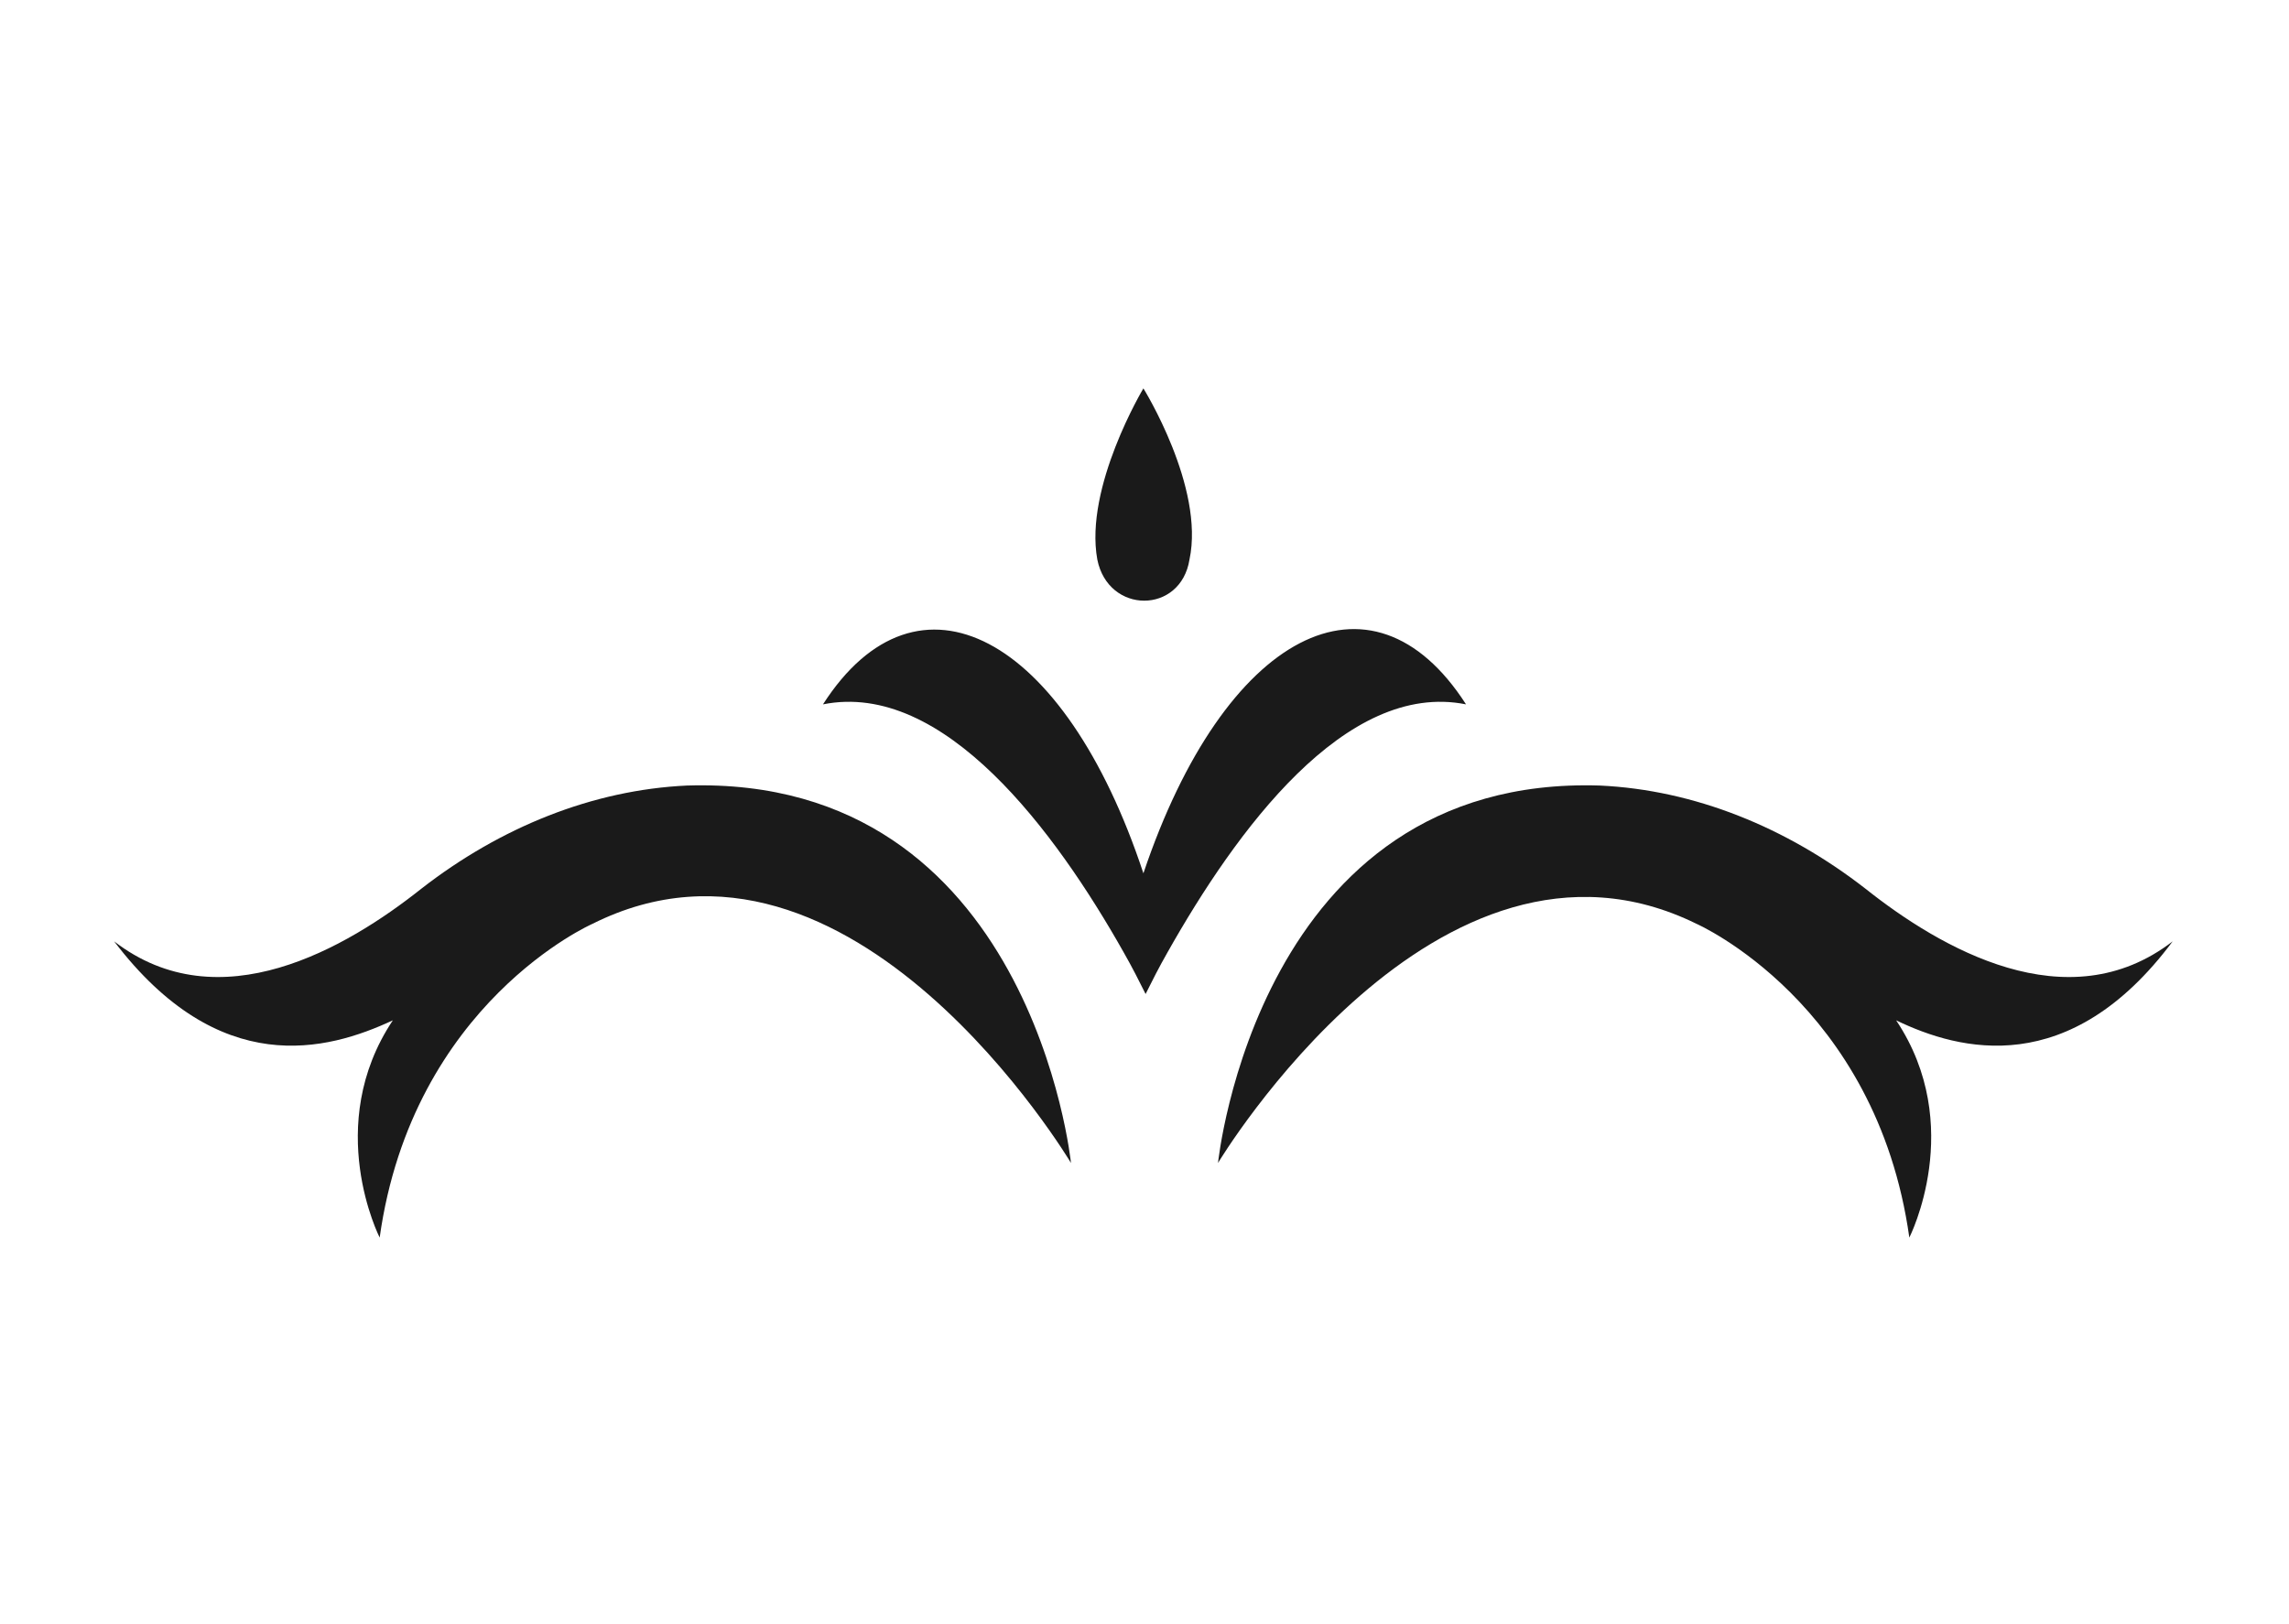
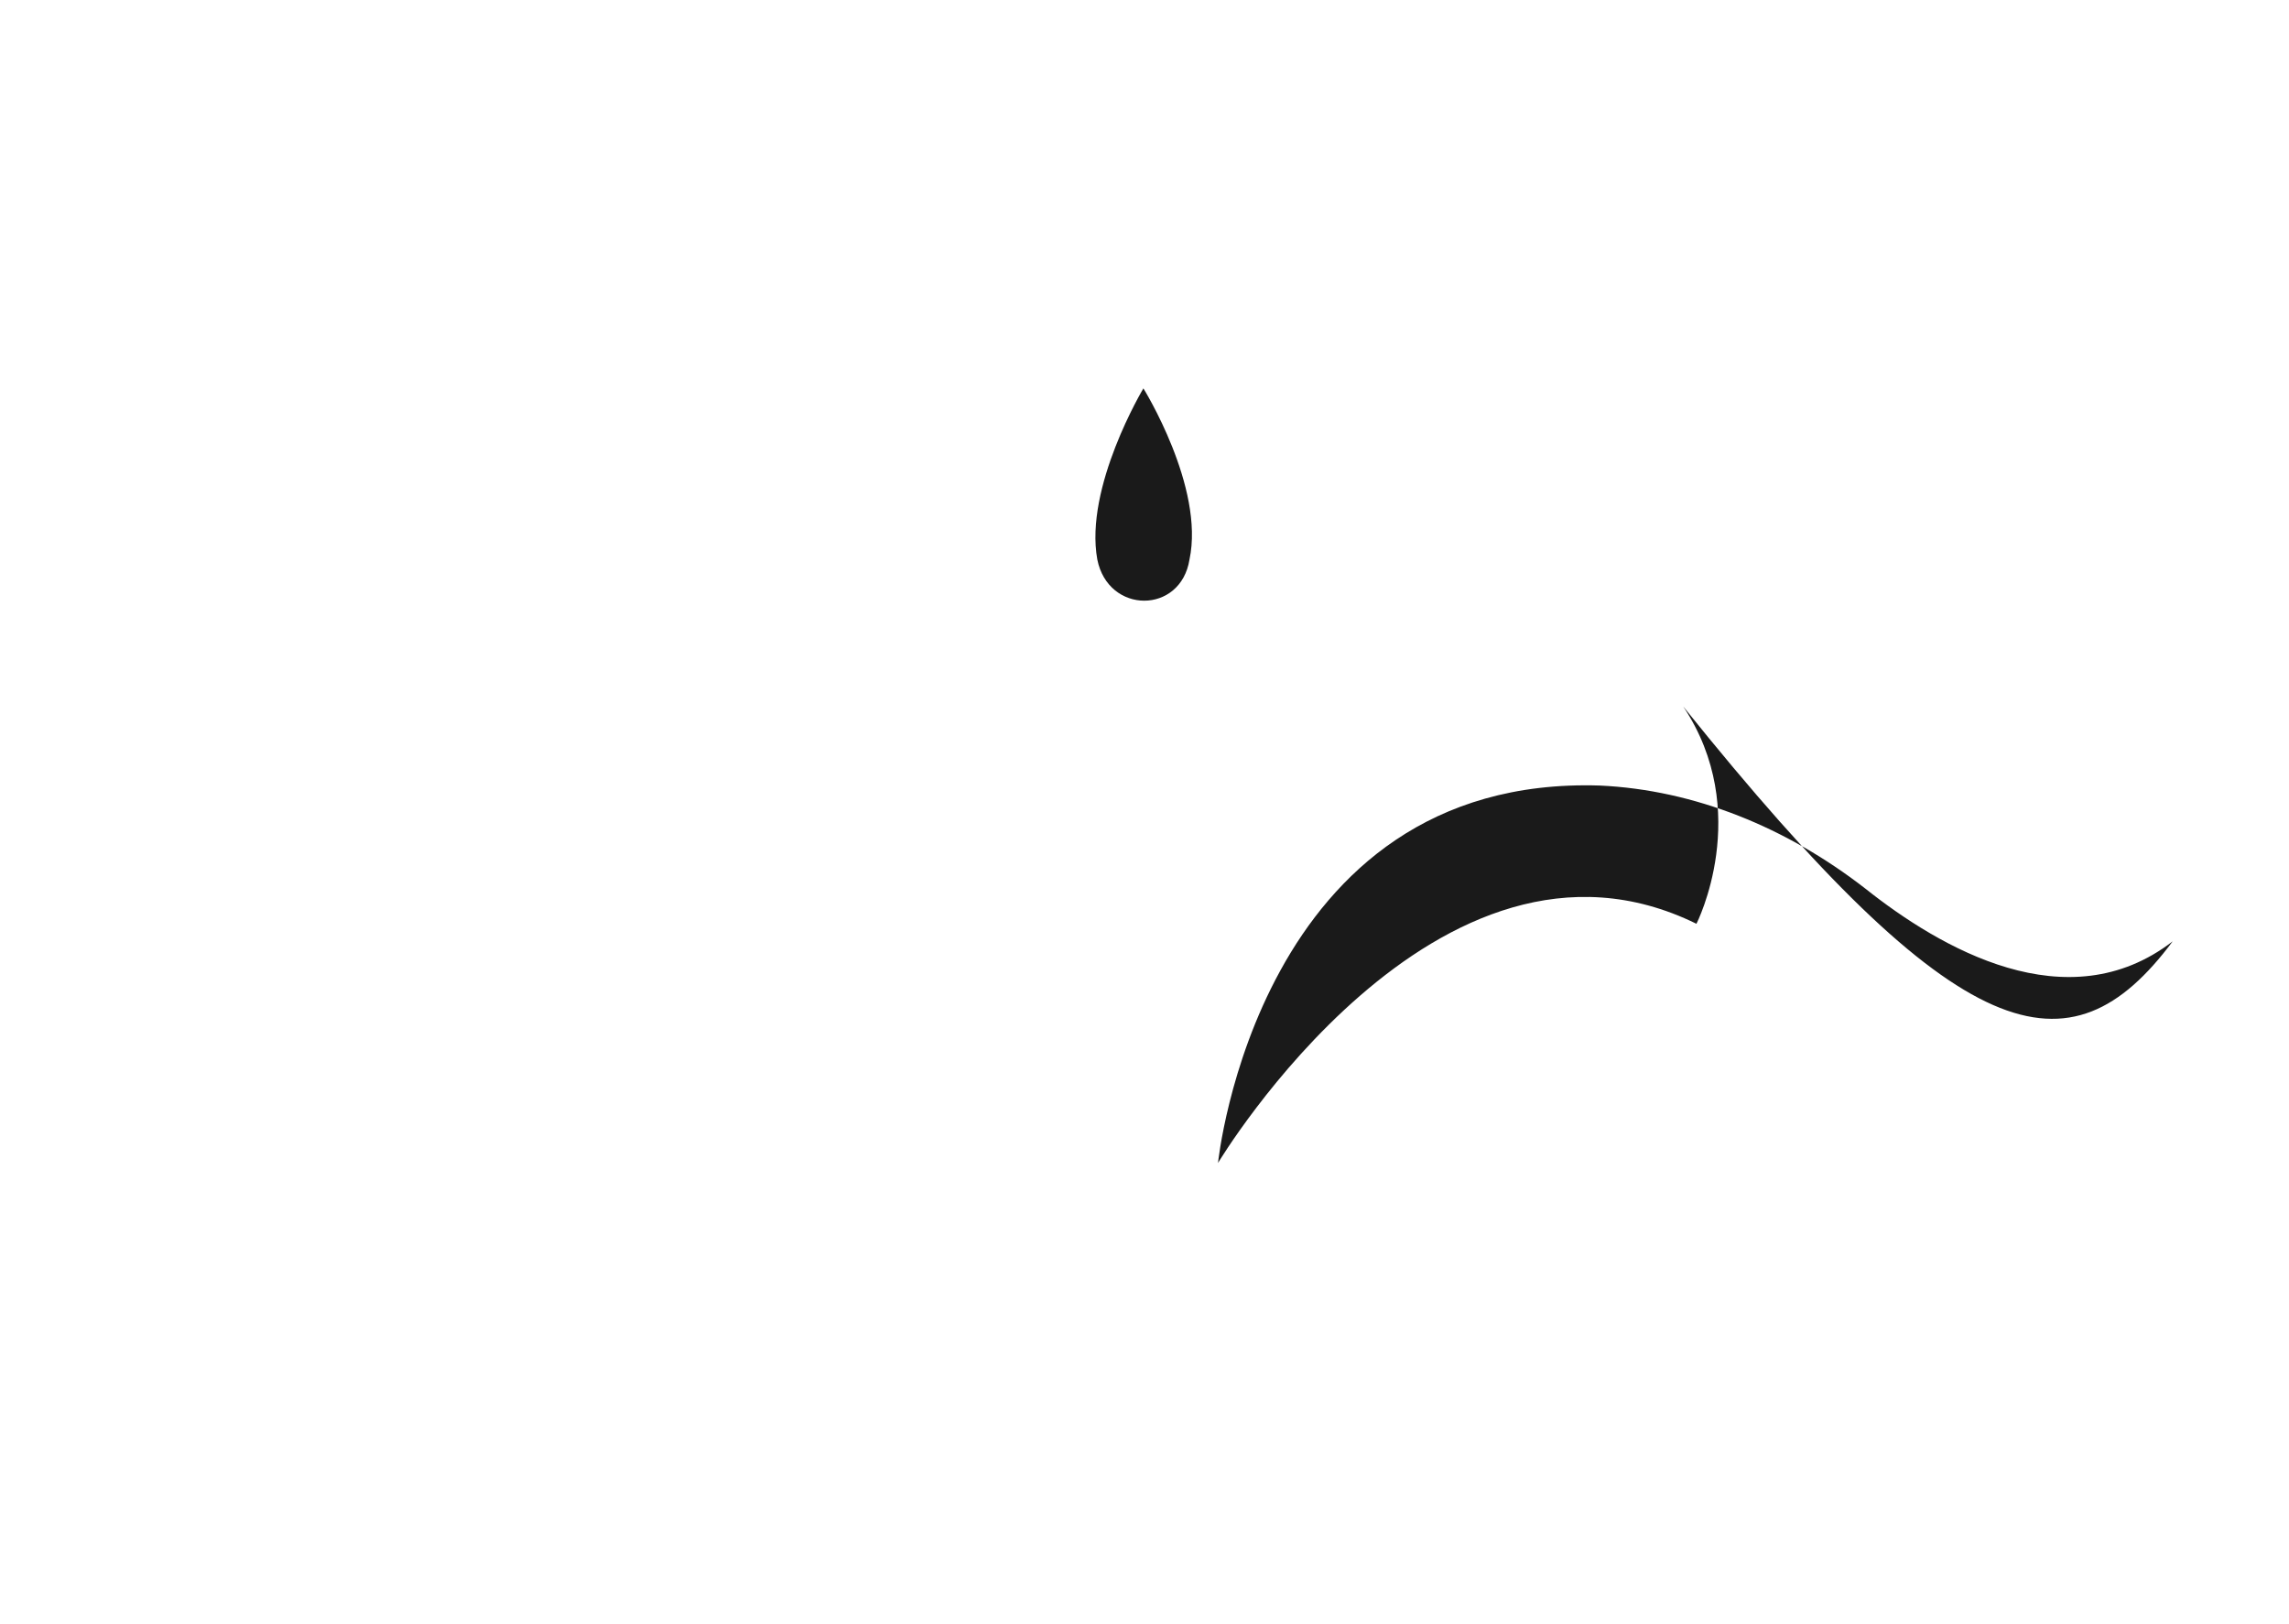
<svg xmlns="http://www.w3.org/2000/svg" version="1.1" id="object" x="0px" y="0px" viewBox="0 0 104.3 74" style="enable-background:new 0 0 104.3 74;" xml:space="preserve">
  <style type="text/css"> .st0{fill:#1A1A1A;} </style>
  <g>
    <g>
-       <path class="st0" d="M99,42.9c-4.8,3.7-10.6,0.3-14-2.4c-3.6-2.8-7.8-4.5-12.1-4.7C57.3,35.3,55.5,53,55.5,53s10-16.7,21.8-10.9 c0,0,8.2,3.6,9.7,14.3c0,0,2.6-5.1-0.6-9.9C89.3,47.9,94.3,49.2,99,42.9z" />
-       <path class="st0" d="M5.2,42.9c4.8,3.7,10.6,0.3,14-2.4c3.6-2.8,7.8-4.5,12.1-4.7C47,35.3,48.8,53,48.8,53S38.8,36.2,27,42.1 c0,0-8.2,3.6-9.7,14.3c0,0-2.6-5.1,0.6-9.9C14.9,47.9,10,49.2,5.2,42.9z" />
+       <path class="st0" d="M99,42.9c-4.8,3.7-10.6,0.3-14-2.4c-3.6-2.8-7.8-4.5-12.1-4.7C57.3,35.3,55.5,53,55.5,53s10-16.7,21.8-10.9 c0,0,2.6-5.1-0.6-9.9C89.3,47.9,94.3,49.2,99,42.9z" />
    </g>
-     <path class="st0" d="M66.8,32.1c-5.5-1.1-10.5,5.8-13.6,11.3c-0.4,0.7-0.7,1.3-1,1.9c-0.3-0.6-0.6-1.2-1-1.9 C48.1,37.9,43,31,37.5,32.1c4.3-6.7,11-3.2,14.6,7.7C55.8,28.8,62.5,25.4,66.8,32.1z" />
    <path class="st0" d="M50,25.5c-0.6-3.3,2.1-7.8,2.1-7.8s2.8,4.5,2.1,7.8C53.8,28,50.5,28,50,25.5z" />
  </g>
</svg>